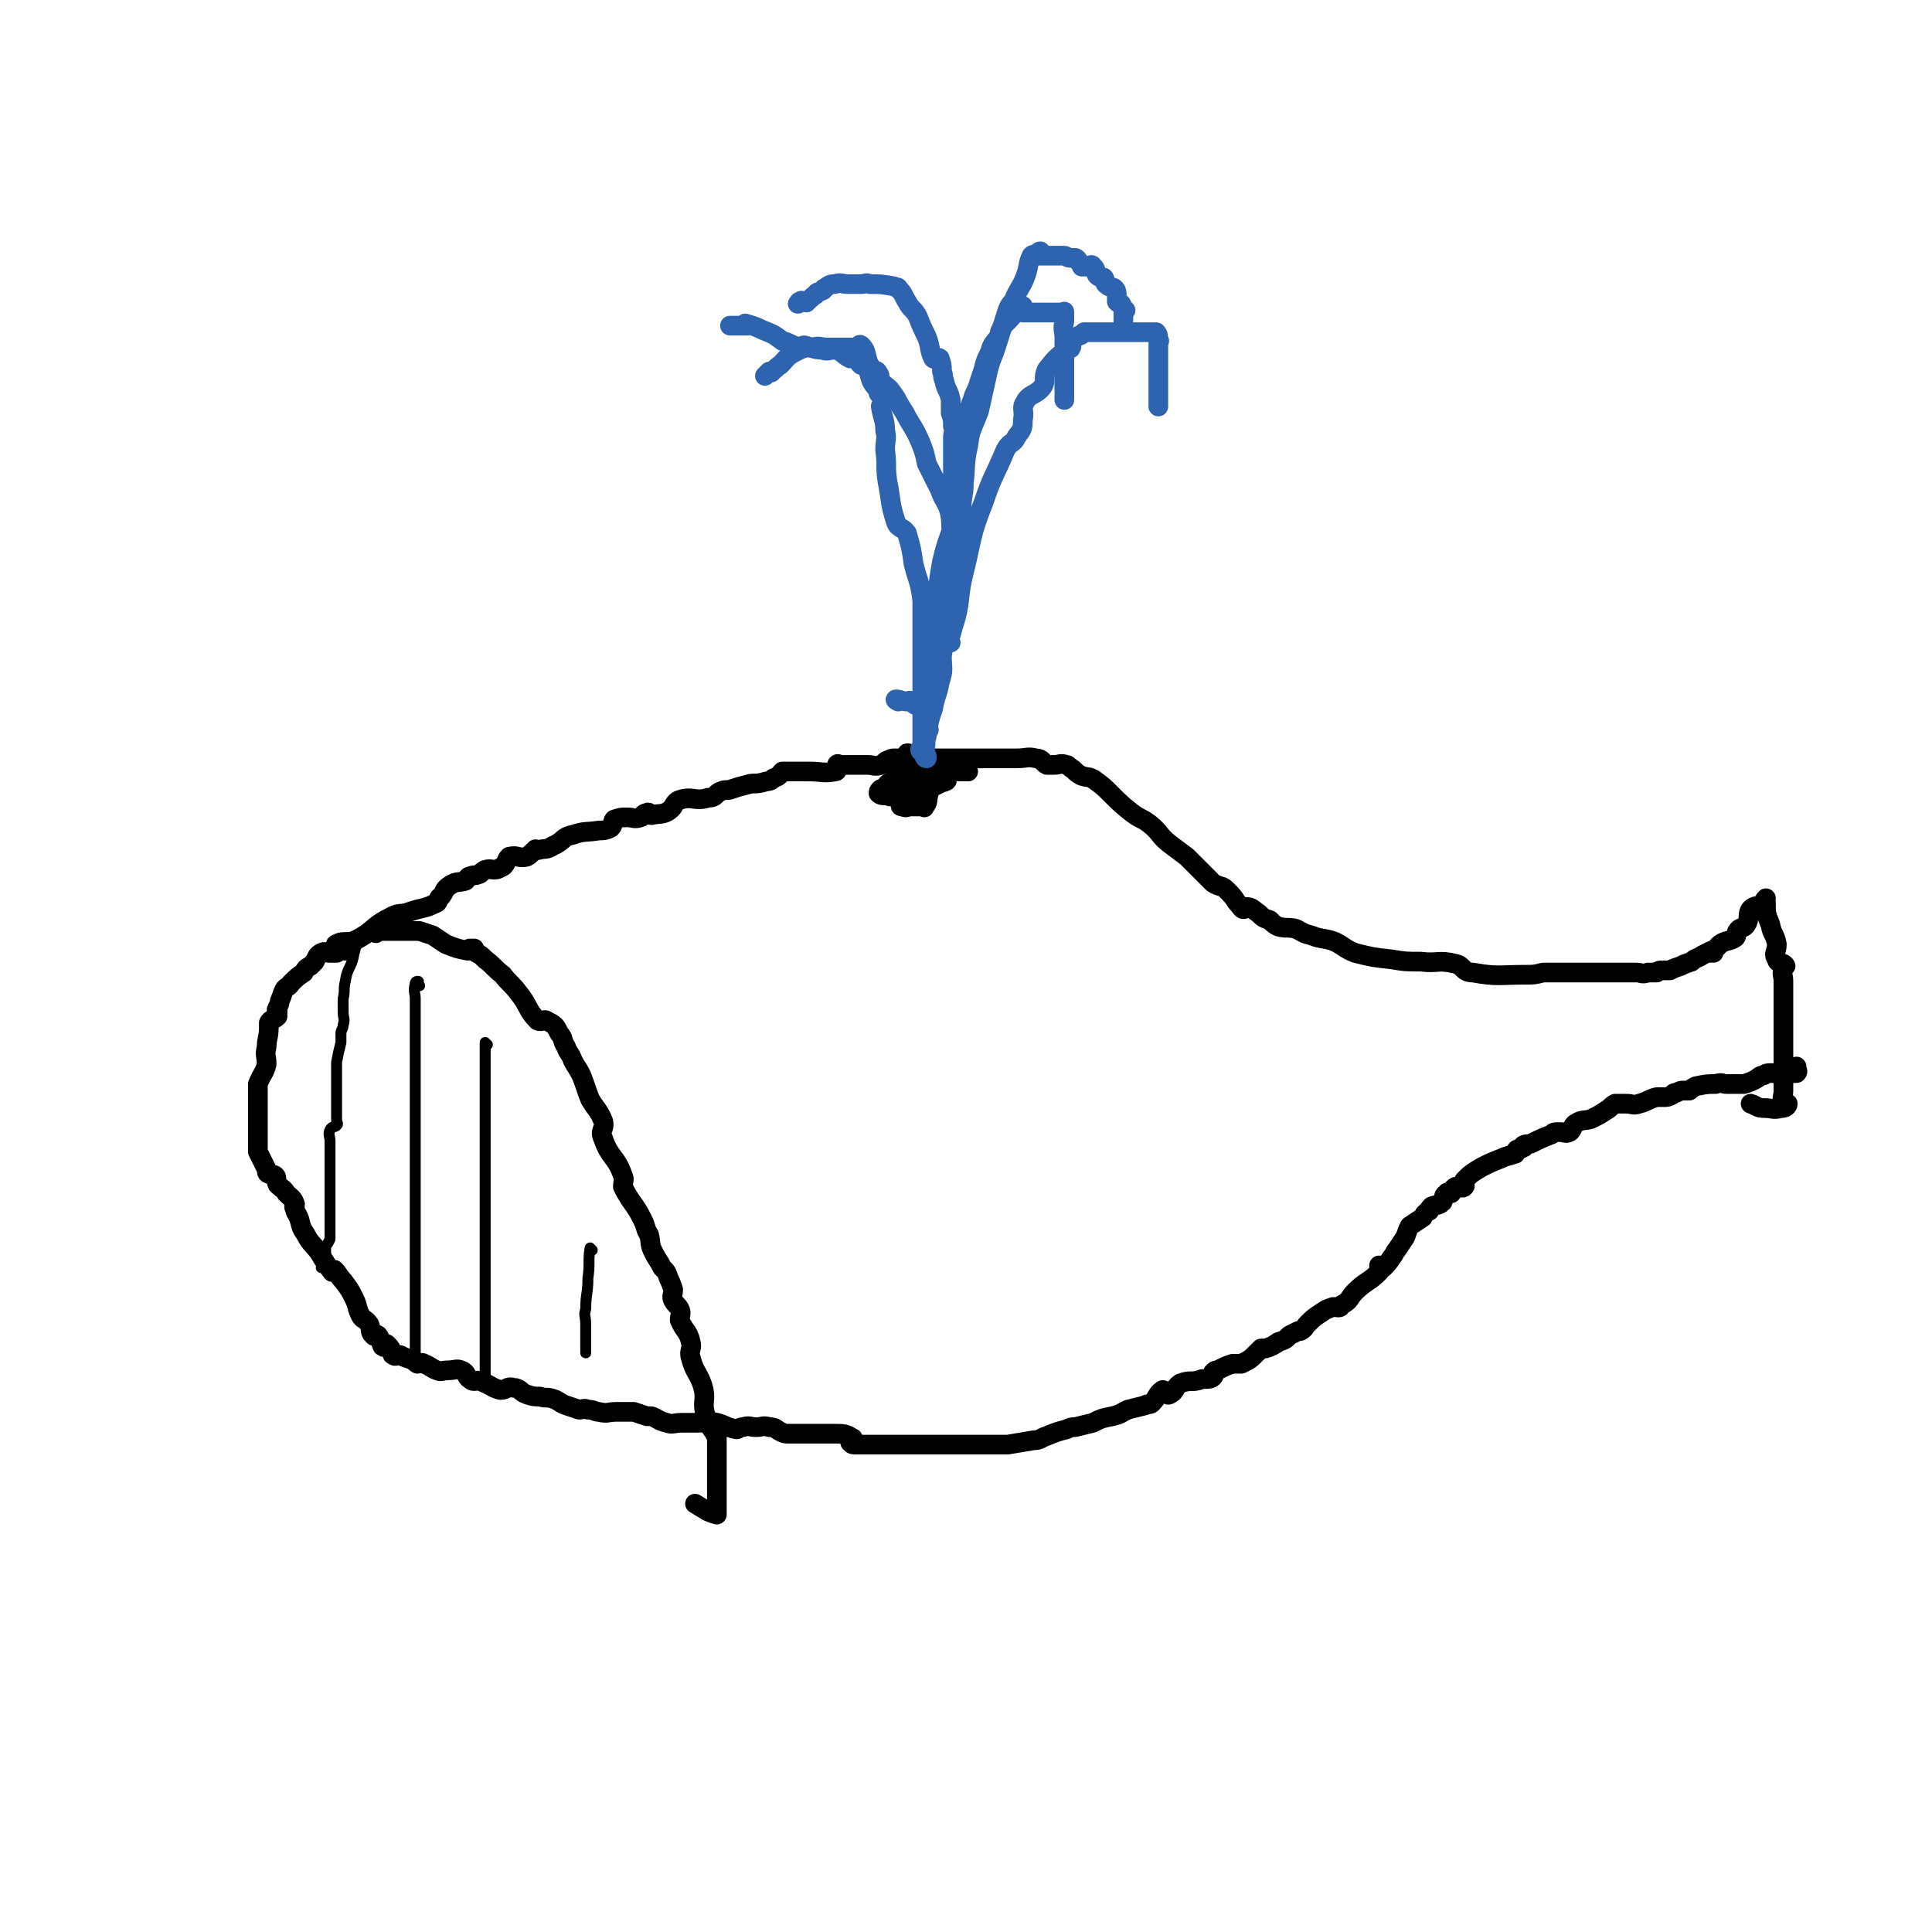
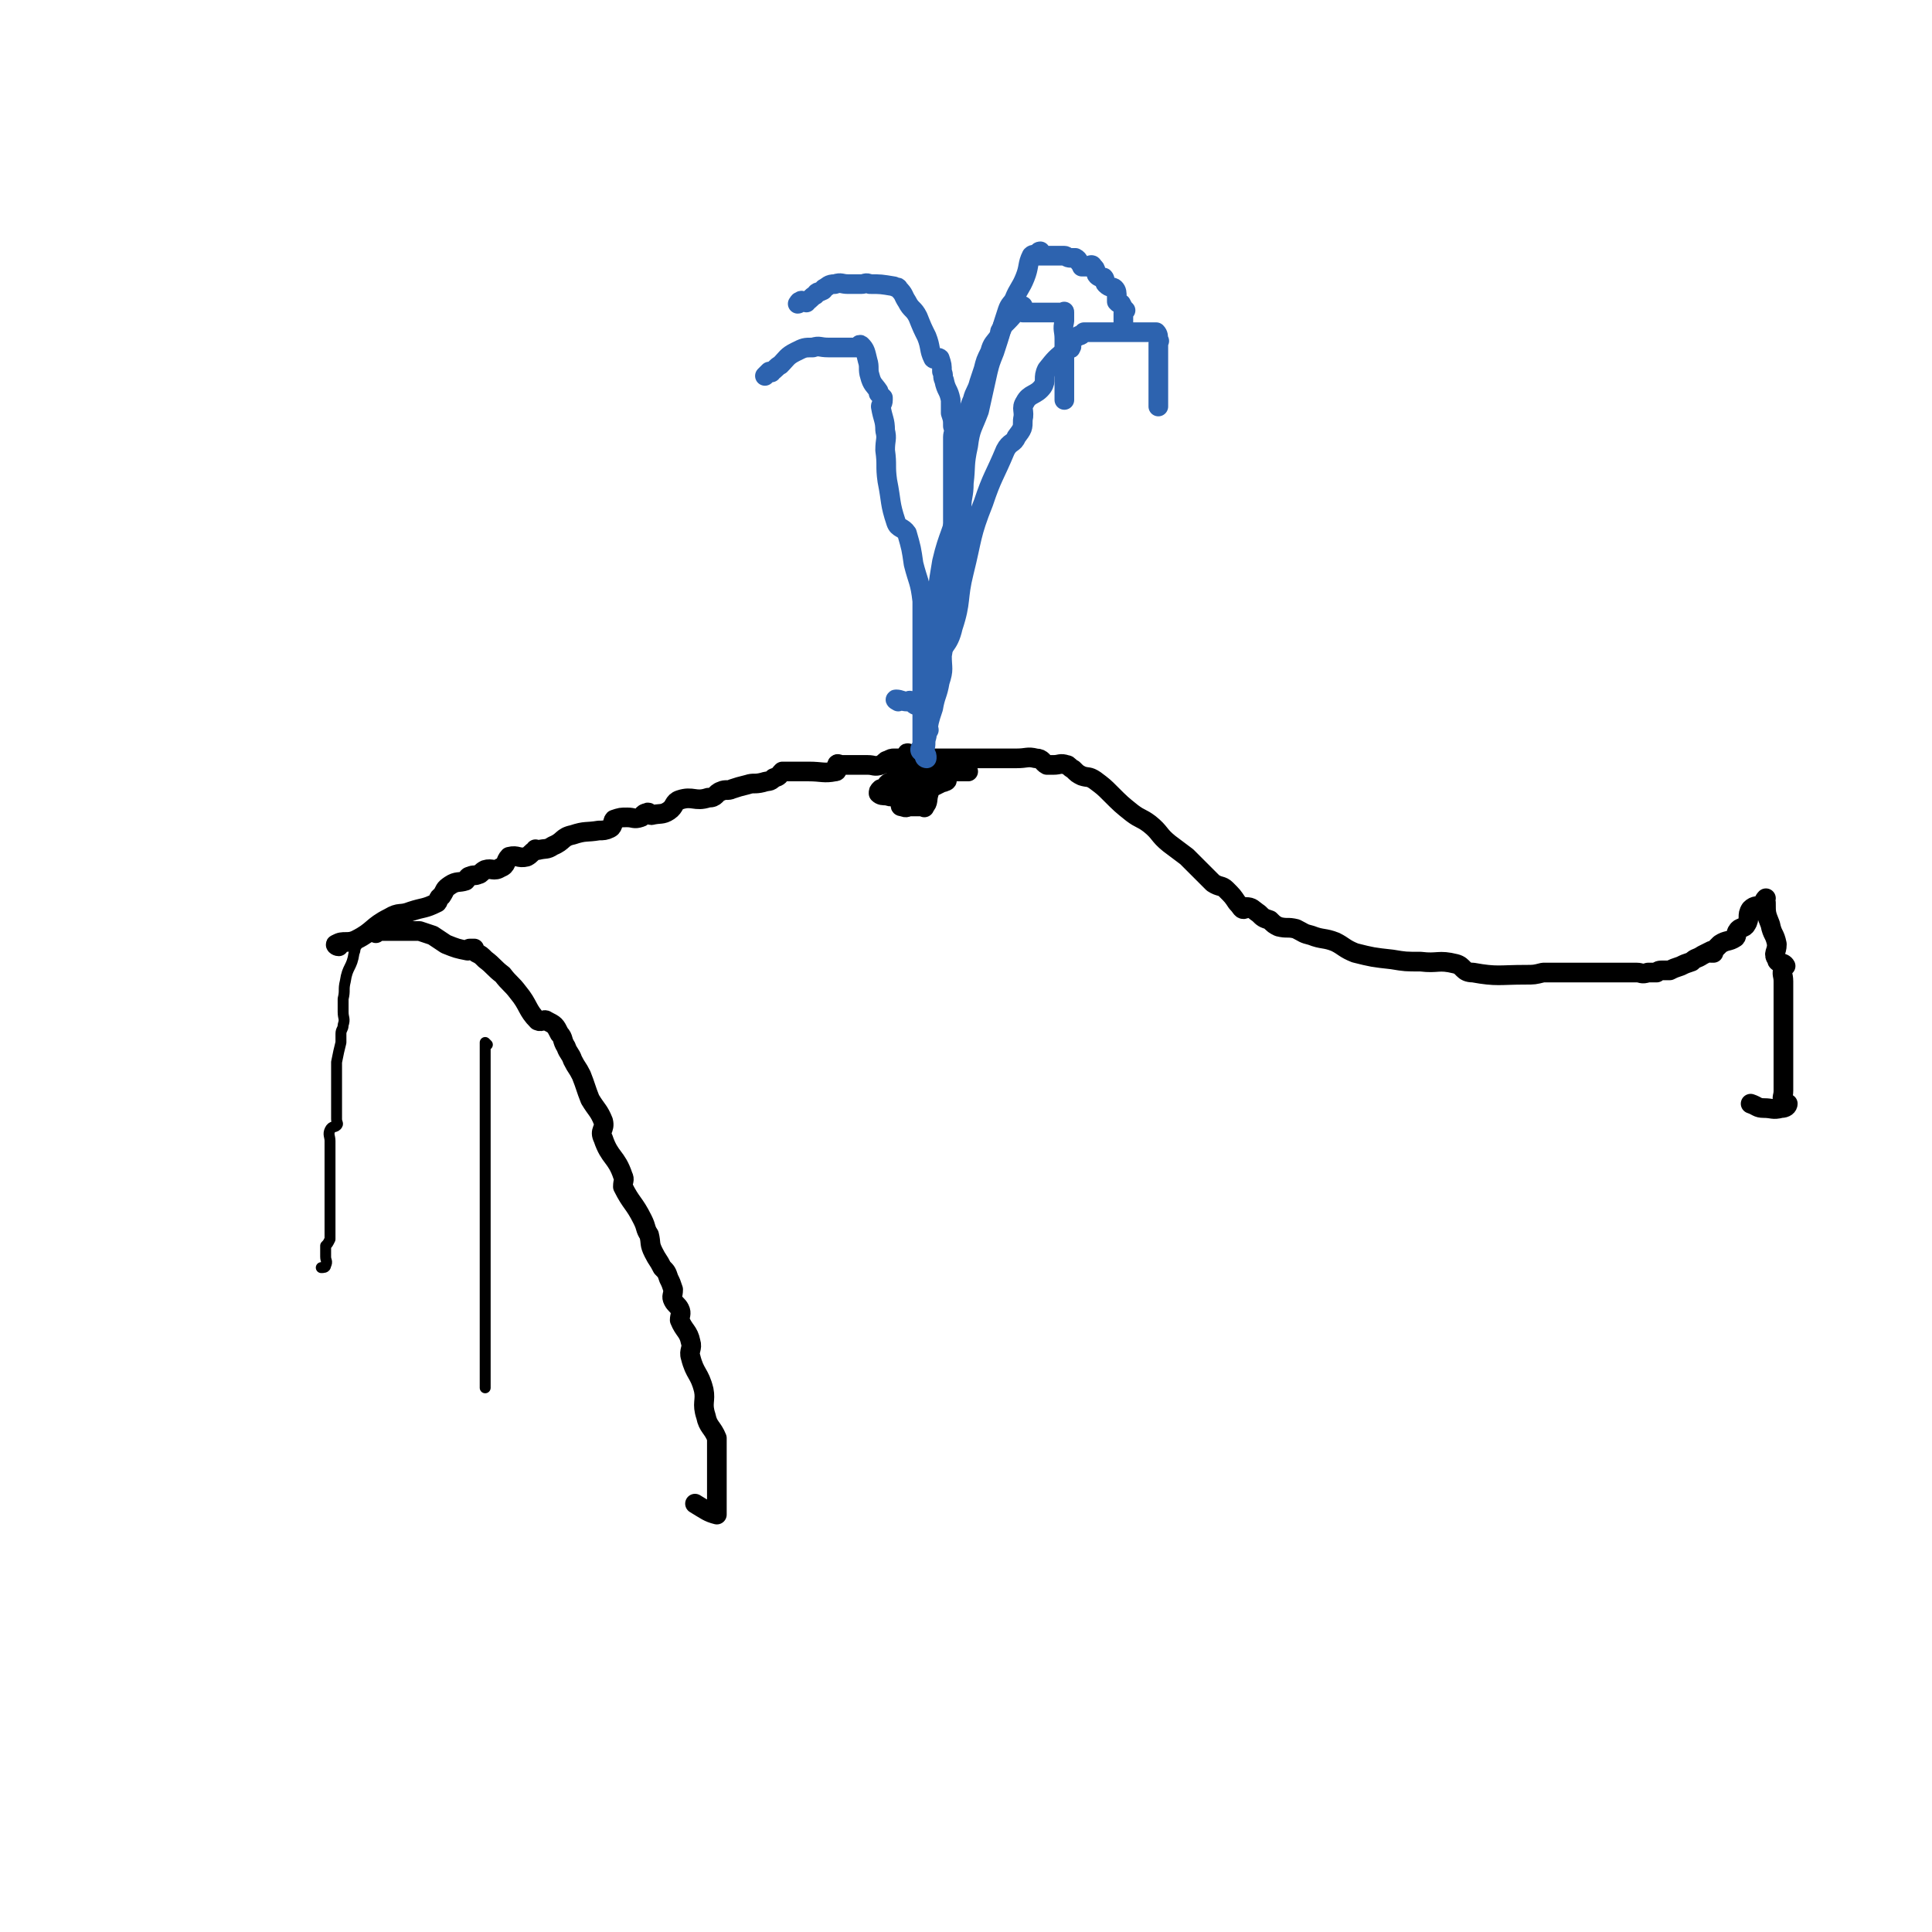
<svg xmlns="http://www.w3.org/2000/svg" viewBox="0 0 884 884" version="1.1">
  <g fill="none" stroke="#000000" stroke-width="9" stroke-linecap="round" stroke-linejoin="round">
    <path d="M155,433c-1,0 -2,-1 -1,-1 3,-2 5,0 9,-2 8,-4 7,-6 15,-10 5,-3 5,-1 10,-3 6,-2 6,-1 12,-4 1,-1 0,-2 2,-3 2,-3 1,-3 4,-5 3,-2 4,-1 7,-2 1,-1 1,-2 2,-2 2,-1 2,0 4,-1 1,0 1,-1 3,-2 3,-1 4,1 7,-1 3,-1 2,-3 4,-5 4,-1 4,1 8,0 2,-1 2,-2 4,-3 0,-1 0,0 1,0 4,-1 4,0 7,-2 5,-2 4,-4 9,-5 6,-2 6,-1 12,-2 2,0 3,0 5,-1 2,-1 1,-3 2,-4 3,-1 3,-1 6,-1 3,0 3,1 6,0 1,0 1,-2 3,-2 1,-1 1,1 2,1 4,-1 5,0 8,-2 3,-2 2,-4 5,-5 6,-2 7,1 13,-1 4,0 3,-2 6,-3 2,-1 3,0 5,-1 3,-1 3,-1 7,-2 3,-1 3,0 7,-1 3,-1 3,0 5,-2 3,-1 2,-1 4,-3 1,0 1,0 2,0 2,0 2,0 4,0 3,0 3,0 6,0 6,0 7,1 12,0 2,0 0,-2 1,-3 0,-1 1,0 2,0 1,0 1,0 2,0 5,0 5,0 10,0 3,0 3,1 6,0 2,-1 2,-2 3,-2 2,-1 2,-1 3,-1 1,0 1,0 2,0 2,0 2,0 4,0 3,0 3,0 6,0 3,0 3,0 7,0 2,0 2,0 5,0 3,0 3,0 6,0 5,0 5,0 9,0 2,0 2,0 4,0 3,0 3,0 6,0 4,0 4,0 7,0 5,0 5,-1 9,0 3,0 3,2 5,3 2,0 2,0 3,0 3,0 3,-1 6,0 1,0 1,1 3,2 2,2 2,2 4,3 3,1 3,0 6,2 4,3 4,3 7,6 5,5 5,5 10,9 4,3 4,2 8,5 5,4 4,5 9,9 4,3 4,3 8,6 3,3 3,3 6,6 3,3 3,3 6,6 3,2 4,1 6,3 3,3 3,3 5,6 2,2 2,3 3,3 1,0 0,-1 1,-1 3,0 3,1 6,3 2,2 2,2 5,3 2,2 2,2 4,3 4,1 4,0 8,1 4,2 3,2 7,3 5,2 6,1 11,3 4,2 4,3 9,5 8,2 8,2 17,3 6,1 6,1 13,1 8,1 8,-1 16,1 4,1 3,4 8,4 11,2 12,1 24,1 4,0 4,0 8,-1 1,0 1,0 2,0 4,0 4,0 9,0 1,0 1,0 1,0 1,0 1,0 2,0 1,0 1,0 3,0 2,0 2,0 5,0 4,0 4,0 8,0 4,0 4,0 8,0 2,0 2,0 5,0 2,0 2,1 5,0 2,0 2,0 4,0 1,-1 1,-1 3,-1 1,0 1,0 3,0 2,-1 2,-1 5,-2 2,-1 2,-1 5,-2 2,-2 2,-1 5,-3 2,-1 2,-1 4,-2 0,0 0,0 1,1 0,0 -1,0 -1,0 1,-1 1,-1 2,-2 1,-1 1,-1 2,-2 3,-2 4,-1 7,-3 1,-1 0,-2 1,-3 1,-2 3,-1 4,-3 2,-3 0,-4 2,-7 2,-2 3,-1 5,-2 1,-1 1,-2 2,-3 0,0 -1,1 0,2 0,5 0,5 2,10 1,5 2,4 3,9 0,4 -2,4 0,7 0,2 3,1 4,3 0,0 -1,0 -1,1 -1,3 0,3 0,6 0,7 0,7 0,13 0,7 0,7 0,13 0,6 0,6 0,13 0,3 0,3 0,7 0,2 0,2 0,4 0,3 -1,3 0,5 0,1 0,1 1,1 0,1 1,0 1,0 0,1 -1,2 -3,2 -4,1 -4,0 -8,0 -3,0 -3,-1 -6,-2 " />
-     <path d="M158,435c0,-1 -1,-2 -1,-1 -1,0 -1,1 -3,2 -1,0 -1,0 -2,0 -1,0 -1,0 -1,0 -2,0 -2,-1 -4,0 -2,1 -2,2 -3,4 -1,1 -1,1 -2,2 -2,1 -2,1 -3,3 -3,2 -3,2 -6,5 -1,2 -2,1 -3,3 -1,2 -1,3 -2,5 0,1 0,1 -1,3 0,0 0,0 0,1 -1,0 0,0 0,0 0,2 0,2 0,3 -2,2 -3,1 -4,3 0,1 0,1 0,2 0,5 -1,5 -1,9 -1,4 0,4 0,8 -1,4 -2,4 -4,9 0,2 0,2 0,4 0,4 0,4 0,8 0,1 0,1 0,1 0,1 0,1 0,1 0,1 0,1 0,2 0,3 0,3 0,7 0,2 0,2 0,4 0,2 0,2 0,4 1,2 1,2 2,4 1,2 1,2 2,4 0,1 0,2 1,2 1,1 2,0 3,1 1,1 0,2 1,4 2,2 3,2 4,4 2,2 3,2 4,5 0,1 -1,1 0,2 0,2 1,2 2,5 1,4 1,4 3,7 2,4 3,4 6,8 3,5 3,5 6,9 1,0 0,-1 1,-1 2,2 2,3 4,5 3,4 3,4 5,8 2,4 1,4 3,8 1,2 2,1 4,4 1,2 0,4 2,5 0,1 1,-1 2,0 1,1 1,3 2,5 1,1 1,-1 2,-1 1,1 2,2 2,3 1,1 0,2 1,2 1,1 1,0 3,0 2,1 2,1 5,2 2,0 1,1 3,2 1,0 2,-1 3,0 3,1 3,2 6,3 2,1 2,0 5,0 3,0 4,-1 6,0 3,1 2,3 4,4 2,2 3,0 5,1 5,2 5,3 9,4 3,0 3,-2 6,-1 3,0 3,2 6,3 3,1 3,1 6,1 3,1 3,0 6,1 3,1 3,2 6,3 3,1 3,1 6,2 2,0 2,-1 4,0 3,0 3,1 5,1 4,1 4,0 8,0 4,0 4,0 8,0 3,1 3,1 6,2 1,0 1,0 2,0 3,1 3,2 7,3 3,1 3,0 7,0 3,0 3,0 7,0 5,0 5,-1 9,0 4,1 4,2 9,3 1,0 1,-1 3,-1 3,-1 3,0 6,0 3,0 3,-1 6,0 3,0 3,1 5,2 2,1 2,1 4,1 3,0 3,0 6,0 2,0 2,0 4,0 2,0 2,0 4,0 3,0 3,0 7,0 4,0 5,0 8,2 1,0 -1,1 -1,2 1,1 1,1 3,1 1,0 1,0 2,0 1,0 1,0 1,0 2,0 2,0 3,0 3,0 3,0 5,0 2,0 2,0 3,0 5,0 5,0 9,0 2,0 2,0 3,0 0,0 0,0 0,0 3,0 3,0 5,0 1,0 1,0 2,0 2,0 2,0 4,0 1,0 1,0 3,0 3,0 3,0 7,0 1,0 1,0 3,0 3,0 3,0 5,0 4,0 4,0 7,0 1,0 1,0 3,0 2,0 2,0 4,0 6,-1 6,-1 12,-2 3,0 3,-1 6,-2 5,-2 5,-2 9,-3 2,-1 2,-1 4,-1 4,-1 4,-1 8,-2 4,-2 4,-2 9,-3 4,-1 3,-1 7,-3 4,-1 4,-1 8,-2 1,-1 2,0 3,-1 3,-3 2,-4 5,-6 1,0 2,3 3,2 3,-1 2,-3 5,-5 5,-2 5,0 10,-2 3,0 4,0 5,-1 1,-1 0,-2 0,-2 1,-1 1,-1 2,-1 4,-2 4,-2 7,-3 2,0 3,0 4,0 4,-2 4,-2 7,-5 1,-1 1,-1 2,-2 1,0 1,0 2,0 3,-1 3,-1 6,-3 3,-1 3,-1 5,-3 2,-1 2,-1 4,-2 0,0 1,0 1,0 2,-1 2,-2 3,-3 3,-3 3,-3 6,-5 3,-2 3,-2 6,-3 2,0 3,1 4,-1 4,-2 3,-3 6,-6 5,-5 6,-4 11,-9 0,-1 0,-1 0,-2 0,-1 0,-1 0,-1 0,0 1,1 2,1 2,-2 2,-2 4,-5 1,-1 1,-2 2,-3 2,-3 2,-3 4,-6 1,-3 1,-3 2,-5 3,-2 3,-2 6,-4 1,-2 1,-2 3,-3 0,-1 0,-1 1,-2 2,-1 3,0 5,-2 1,-2 0,-3 2,-4 0,-1 1,0 2,0 1,-1 0,-2 2,-3 2,0 3,1 4,0 1,-1 -1,-2 0,-3 3,-3 3,-3 8,-6 4,-2 4,-2 9,-4 2,-1 3,-1 6,-2 1,0 0,-1 1,-2 2,-1 2,0 3,-1 1,0 0,-1 0,-1 2,-1 2,0 4,-1 4,-2 4,-2 9,-4 1,-1 1,-1 3,-1 0,0 0,0 1,0 2,0 2,1 4,0 2,-1 1,-3 3,-4 3,-2 4,-1 7,-2 4,-2 4,-2 7,-4 2,-1 2,-2 4,-3 2,0 2,0 5,0 3,0 3,1 6,0 4,-1 4,-2 8,-3 1,0 1,0 2,0 1,0 1,0 1,0 2,0 2,0 4,-1 1,-1 1,-1 2,-1 2,-1 2,-1 3,-1 1,0 2,0 3,0 1,-1 1,-1 3,-2 5,-1 5,-1 9,-1 3,-1 3,0 5,0 2,0 2,0 4,0 2,0 2,0 4,0 3,-1 3,-1 5,-2 2,-1 2,-2 4,-2 1,-1 2,-1 3,-1 1,0 1,0 2,0 2,0 2,0 3,0 2,0 2,0 4,0 0,0 0,0 1,0 1,0 2,0 2,0 1,-1 0,-1 0,-3 " />
    <path d="M416,346c0,-1 -1,-2 -1,-1 0,1 -1,2 0,3 1,1 2,0 3,0 1,0 1,0 1,0 0,0 -1,0 -2,0 -1,1 -2,1 -2,2 0,0 1,0 2,0 2,1 2,2 5,3 2,1 2,0 5,0 2,0 2,0 5,0 5,0 9,0 11,0 0,0 -3,0 -7,0 -4,0 -4,0 -8,0 -2,0 -2,0 -3,0 -3,0 -3,0 -5,0 -1,0 -1,0 -2,0 -1,0 -1,0 -2,0 -1,0 -1,0 -3,0 -1,0 -3,0 -3,0 2,0 4,0 8,0 2,0 2,0 3,0 3,0 4,1 6,0 1,-1 0,-2 1,-3 1,-1 2,0 2,0 0,0 -1,0 -2,0 -3,0 -3,0 -6,0 -3,0 -4,0 -7,1 -2,1 -3,2 -4,3 0,0 1,0 1,1 0,0 0,1 0,1 0,6 -1,7 0,12 0,1 0,1 1,1 2,1 2,0 3,0 2,0 2,0 4,0 1,0 1,0 2,0 1,0 1,1 1,0 2,-2 1,-3 2,-6 0,-1 0,-1 0,-2 0,-1 0,-1 0,-1 0,-1 -1,-1 -2,-2 0,0 0,0 0,0 -2,0 -2,0 -3,0 -4,0 -4,0 -8,0 -2,0 -2,0 -4,0 0,0 -1,0 -1,0 -2,1 -1,2 -3,3 0,1 -1,0 -1,0 -1,1 -1,1 -1,2 1,1 2,1 4,1 2,1 2,0 5,0 2,0 2,1 3,0 4,0 4,-1 8,-2 3,-1 2,-1 5,-2 2,-1 2,-1 4,-2 1,0 3,-1 2,-1 -2,0 -3,0 -7,1 -2,0 -2,0 -4,1 -2,2 -2,2 -4,4 " />
  </g>
  <g fill="none" stroke="#2D63AF" stroke-width="9" stroke-linecap="round" stroke-linejoin="round">
    <path d="M424,346c0,-1 -1,-1 -1,-1 0,-1 0,-1 0,-2 1,-7 -1,-7 0,-15 2,-8 4,-7 5,-15 1,-5 0,-5 0,-10 1,-8 3,-7 4,-15 0,-6 -1,-6 -1,-12 1,-10 0,-10 2,-20 1,-6 2,-6 4,-12 2,-6 1,-6 3,-12 0,-5 1,-5 1,-11 1,-8 0,-8 2,-17 1,-8 2,-8 5,-16 2,-9 2,-9 4,-18 1,-4 1,-4 3,-9 3,-9 3,-10 6,-19 1,-3 2,-3 3,-5 2,-5 3,-5 5,-10 2,-5 1,-6 3,-10 1,-1 1,0 2,0 1,-1 1,-2 2,-2 0,0 -1,1 -1,2 1,0 2,0 3,0 2,0 2,0 3,0 1,0 1,0 3,0 1,0 1,0 3,0 0,0 0,0 0,0 1,0 1,1 3,1 1,0 1,0 2,0 2,1 1,2 3,3 0,1 0,1 0,1 2,0 2,0 3,0 1,-1 2,-1 2,0 2,1 1,3 2,4 1,1 2,1 3,1 1,1 0,2 1,3 2,2 3,1 4,2 1,1 1,2 1,4 0,0 0,0 0,1 0,0 0,0 0,1 1,1 1,1 2,1 1,2 1,2 2,3 0,0 -1,0 -1,1 0,3 0,3 0,6 " />
    <path d="M424,347c0,0 -1,0 -1,-1 0,-1 0,-1 0,-3 1,-3 0,-3 1,-6 1,-7 1,-7 3,-13 1,-6 2,-6 3,-12 2,-6 1,-6 1,-12 1,-5 0,-5 1,-10 1,-4 2,-4 3,-8 0,-2 0,-2 0,-5 0,-1 -1,-1 0,-2 0,-6 1,-5 1,-11 1,-3 0,-3 0,-7 0,-5 0,-5 0,-10 0,-5 0,-5 0,-10 0,-6 0,-6 0,-13 0,-8 0,-8 0,-15 0,-4 0,-4 0,-9 0,-2 1,-2 0,-5 0,-3 0,-3 -1,-6 0,-3 0,-4 0,-6 -1,-5 -2,-4 -3,-9 -1,-2 0,-2 -1,-4 0,-3 0,-3 -1,-6 -1,-1 -2,1 -3,0 -2,-4 -1,-5 -3,-10 -2,-4 -2,-4 -4,-9 -2,-4 -3,-3 -5,-7 -2,-3 -1,-3 -4,-6 0,-1 -1,0 -2,-1 -6,-1 -6,-1 -11,-1 -2,-1 -2,0 -4,0 -3,0 -3,0 -6,0 -3,0 -3,-1 -6,0 -3,0 -3,1 -5,2 0,0 0,1 -1,1 -1,1 -2,0 -3,2 -2,1 -2,2 -4,3 0,1 0,0 -1,0 -1,0 -1,-1 -2,0 -1,0 0,1 -1,1 " />
    <path d="M425,334c0,0 0,-1 -1,-1 0,0 -1,1 -1,1 0,-7 -1,-8 0,-14 2,-9 2,-9 5,-17 3,-8 6,-7 8,-16 4,-12 2,-13 5,-25 4,-16 3,-17 9,-32 4,-12 5,-12 10,-24 2,-4 4,-3 5,-6 3,-4 3,-4 3,-8 1,-4 -1,-5 1,-8 2,-4 5,-3 8,-7 2,-3 0,-4 2,-8 4,-5 4,-5 9,-9 1,-1 2,0 2,-1 1,-1 -1,-2 0,-3 1,-1 1,-1 3,-2 1,-1 1,0 2,-1 0,0 0,0 1,-1 0,0 1,0 1,0 1,0 1,0 2,0 3,0 3,0 5,0 1,0 1,0 2,0 1,0 1,0 2,0 1,0 1,0 2,0 3,0 3,0 5,0 3,0 3,0 5,0 1,0 1,0 2,0 0,0 0,0 1,0 1,0 1,0 2,0 0,0 0,0 1,0 1,0 2,0 3,0 1,1 1,2 1,4 1,0 0,0 0,1 0,3 0,3 0,5 0,5 0,5 0,11 0,4 0,4 0,9 0,2 0,2 0,4 " />
    <path d="M422,344c0,0 -1,0 -1,-1 0,-1 1,-1 1,-3 0,-4 0,-4 0,-9 0,-5 0,-5 0,-9 0,-4 0,-4 0,-7 0,-6 0,-6 0,-12 0,-8 0,-8 0,-17 0,-5 0,-6 0,-11 -1,-9 -2,-9 -4,-17 -1,-7 -1,-7 -3,-14 -2,-3 -4,-2 -5,-5 -3,-9 -2,-9 -4,-19 -1,-7 0,-7 -1,-14 0,-5 1,-5 0,-9 0,-5 -1,-5 -2,-11 0,-1 1,-1 1,-3 0,0 0,0 0,-1 -1,-1 -1,-1 -2,-2 0,0 0,-1 0,-1 -2,-3 -3,-3 -4,-7 -1,-3 0,-4 -1,-7 -1,-4 -1,-5 -3,-7 -1,-1 -1,1 -2,1 -1,0 -1,0 -2,0 -3,0 -3,0 -5,0 -3,0 -3,0 -6,0 -4,0 -4,-1 -7,0 -4,0 -4,0 -8,2 -4,2 -4,3 -7,6 -2,1 -2,2 -4,3 0,1 0,0 -1,0 -1,1 -1,1 -2,2 " />
    <path d="M411,321c0,0 -2,-1 -1,-1 2,0 3,1 5,1 1,0 1,-1 2,0 1,0 1,1 1,1 1,1 2,1 2,0 1,-2 1,-2 2,-5 2,-8 4,-8 5,-17 2,-9 0,-9 1,-18 1,-13 1,-13 3,-25 3,-13 5,-13 7,-25 2,-13 1,-14 2,-27 1,-8 2,-8 3,-17 1,-2 1,-3 2,-5 1,-4 2,-4 3,-8 1,-3 1,-3 2,-6 1,-4 1,-4 3,-8 1,-4 2,-4 4,-7 1,-2 0,-2 1,-3 1,-1 0,-1 1,-2 1,-1 1,-1 2,-2 3,-3 4,-5 7,-7 0,0 0,2 0,3 1,0 1,0 2,0 1,0 1,0 1,0 3,0 3,0 5,0 4,0 4,0 8,0 1,0 1,0 2,0 1,0 1,-1 1,0 0,1 0,2 0,4 -1,4 0,4 0,8 0,8 0,8 0,16 0,6 0,6 0,12 " />
-     <path d="M435,294c0,0 -1,-1 -1,-1 0,-2 1,-2 1,-3 0,-13 0,-13 0,-25 0,-14 1,-14 0,-28 -1,-7 -3,-7 -5,-13 -3,-6 -3,-6 -6,-12 -1,-5 -1,-5 -3,-10 -3,-7 -4,-7 -7,-13 -4,-6 -3,-6 -7,-11 -2,-2 -3,-2 -4,-4 -1,-1 0,-2 -1,-3 -1,-2 -1,-1 -3,-2 -1,-2 -1,-2 -2,-3 -2,0 -2,1 -3,1 -1,-1 -1,-1 -2,-3 -1,0 0,0 -1,0 -1,-1 -1,0 -2,0 -4,-2 -3,-3 -7,-4 -3,0 -3,1 -6,0 -4,0 -4,-1 -8,-2 -1,0 -1,1 -2,1 -4,-1 -4,-2 -8,-3 -4,-3 -4,-3 -9,-5 -4,-2 -5,-2 -8,-3 0,0 1,1 1,1 0,0 -1,0 -1,0 -2,0 -2,0 -4,0 -1,0 -1,0 -3,0 " />
  </g>
  <g fill="none" stroke="#000000" stroke-width="9" stroke-linecap="round" stroke-linejoin="round">
    <path d="M172,427c0,-1 -1,-1 -1,-1 1,-1 2,0 4,0 3,0 3,0 5,0 1,0 1,0 3,0 2,0 2,0 5,0 2,0 2,0 4,0 3,1 3,1 6,2 3,2 3,2 6,4 5,2 5,2 10,3 1,0 0,-1 1,-1 1,0 1,0 2,0 0,1 0,1 1,2 2,1 2,1 4,3 4,3 4,4 8,7 3,4 4,4 7,8 5,6 4,8 9,13 2,1 3,-1 4,0 4,2 4,2 6,6 2,2 1,3 3,6 1,3 2,3 3,6 2,4 2,3 4,7 2,5 2,6 4,11 3,5 4,5 6,10 1,4 -2,4 0,8 3,9 6,8 9,17 1,2 0,2 0,5 4,8 5,7 9,15 2,4 1,4 3,7 1,4 0,4 2,8 2,4 2,3 4,7 2,2 2,2 3,5 1,2 1,2 2,5 0,3 -1,3 0,5 1,2 2,2 3,4 1,2 0,3 0,5 2,5 4,5 5,10 1,3 -1,4 0,7 2,8 4,7 6,15 1,5 -1,6 1,12 1,5 3,5 5,10 0,2 0,2 0,4 0,4 0,4 0,8 0,2 0,2 0,4 0,4 0,4 0,8 0,3 0,3 0,5 0,2 0,2 0,4 0,1 0,2 0,2 -4,-1 -5,-2 -10,-5 " />
  </g>
  <g fill="none" stroke="#000000" stroke-width="5" stroke-linecap="round" stroke-linejoin="round">
    <path d="M163,433c0,0 -1,-1 -1,-1 0,1 1,2 0,4 -1,7 -3,6 -4,13 -1,4 0,4 -1,8 0,3 0,3 0,6 0,3 1,3 0,6 0,2 -1,2 -1,4 0,1 0,1 0,2 0,1 0,1 0,2 -1,4 -1,4 -2,9 0,1 0,1 0,2 0,3 0,3 0,6 0,2 0,2 0,4 0,1 0,1 0,3 0,3 0,3 0,6 0,0 0,0 0,0 0,3 0,3 0,5 0,2 1,2 0,3 -1,1 -2,0 -3,2 -1,2 0,3 0,5 0,4 0,4 0,7 0,0 0,0 0,0 0,4 0,4 0,8 0,1 0,1 0,3 0,2 0,2 0,3 0,3 0,3 0,6 0,2 0,2 0,3 0,2 0,2 0,5 0,1 0,1 0,3 0,1 0,1 0,2 0,1 0,1 0,2 0,0 0,0 0,1 0,1 0,1 0,2 -1,2 -1,2 -2,3 0,1 0,2 0,3 0,1 0,1 0,2 0,2 1,2 0,4 0,1 -1,1 -2,1 " />
-     <path d="M192,451c0,0 -1,-1 -1,-1 0,-1 1,-1 0,-1 0,0 -1,0 -1,1 -1,4 0,4 0,7 0,7 0,7 0,15 0,5 0,5 0,11 0,5 0,5 0,10 0,7 0,7 0,14 0,5 0,5 0,10 0,3 0,3 0,6 0,7 0,7 0,14 0,4 0,4 0,8 0,6 0,6 0,12 0,2 0,2 0,4 0,4 0,4 0,8 0,5 0,5 0,11 0,9 0,9 0,18 0,5 0,5 0,11 0,4 0,4 0,8 0,3 0,3 0,6 " />
    <path d="M223,478c0,0 -1,-1 -1,-1 0,1 0,1 0,2 0,10 0,10 0,19 0,11 0,11 0,21 0,9 0,9 0,18 0,11 0,11 0,21 0,8 0,8 0,16 0,6 0,6 0,13 0,6 0,6 0,13 0,5 0,5 0,11 0,5 0,5 0,11 0,2 0,2 0,5 0,2 0,2 0,5 0,1 0,1 0,3 " />
-     <path d="M271,572c0,0 -1,-1 -1,-1 -1,6 0,7 -1,14 0,7 -1,7 -1,14 -1,3 0,3 0,7 0,6 0,6 0,11 0,1 0,1 0,1 0,1 0,1 0,1 " />
  </g>
</svg>